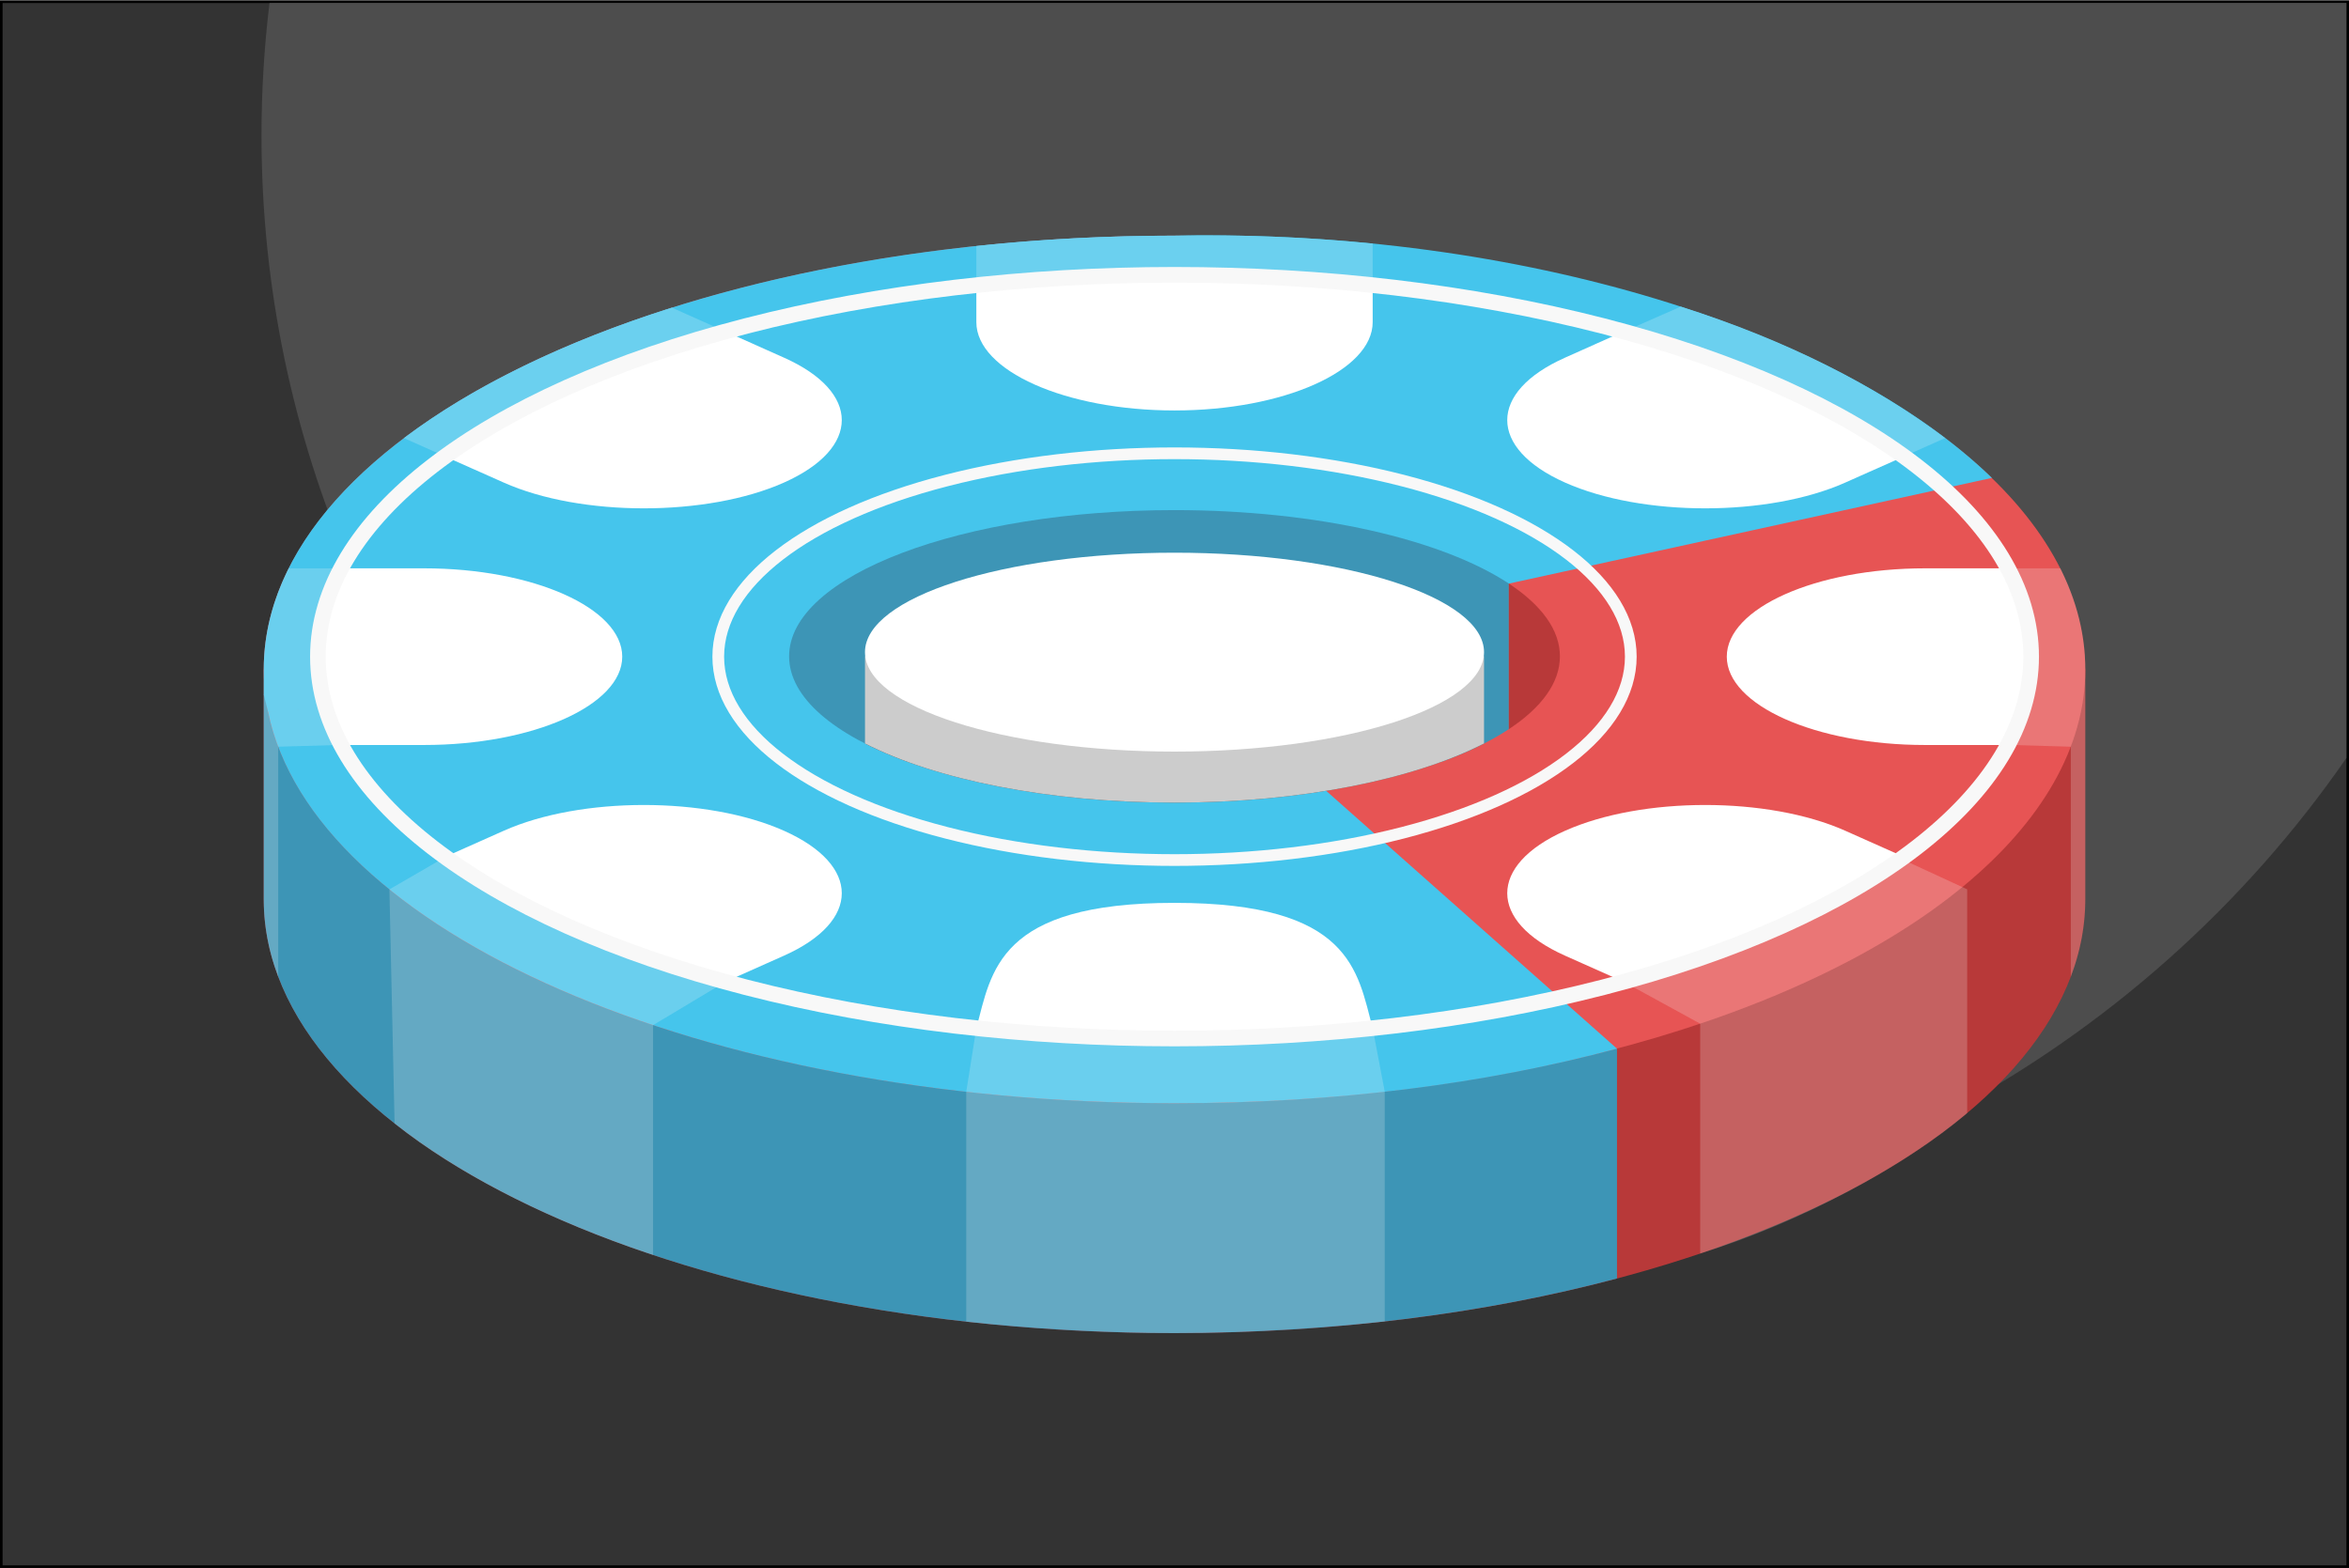
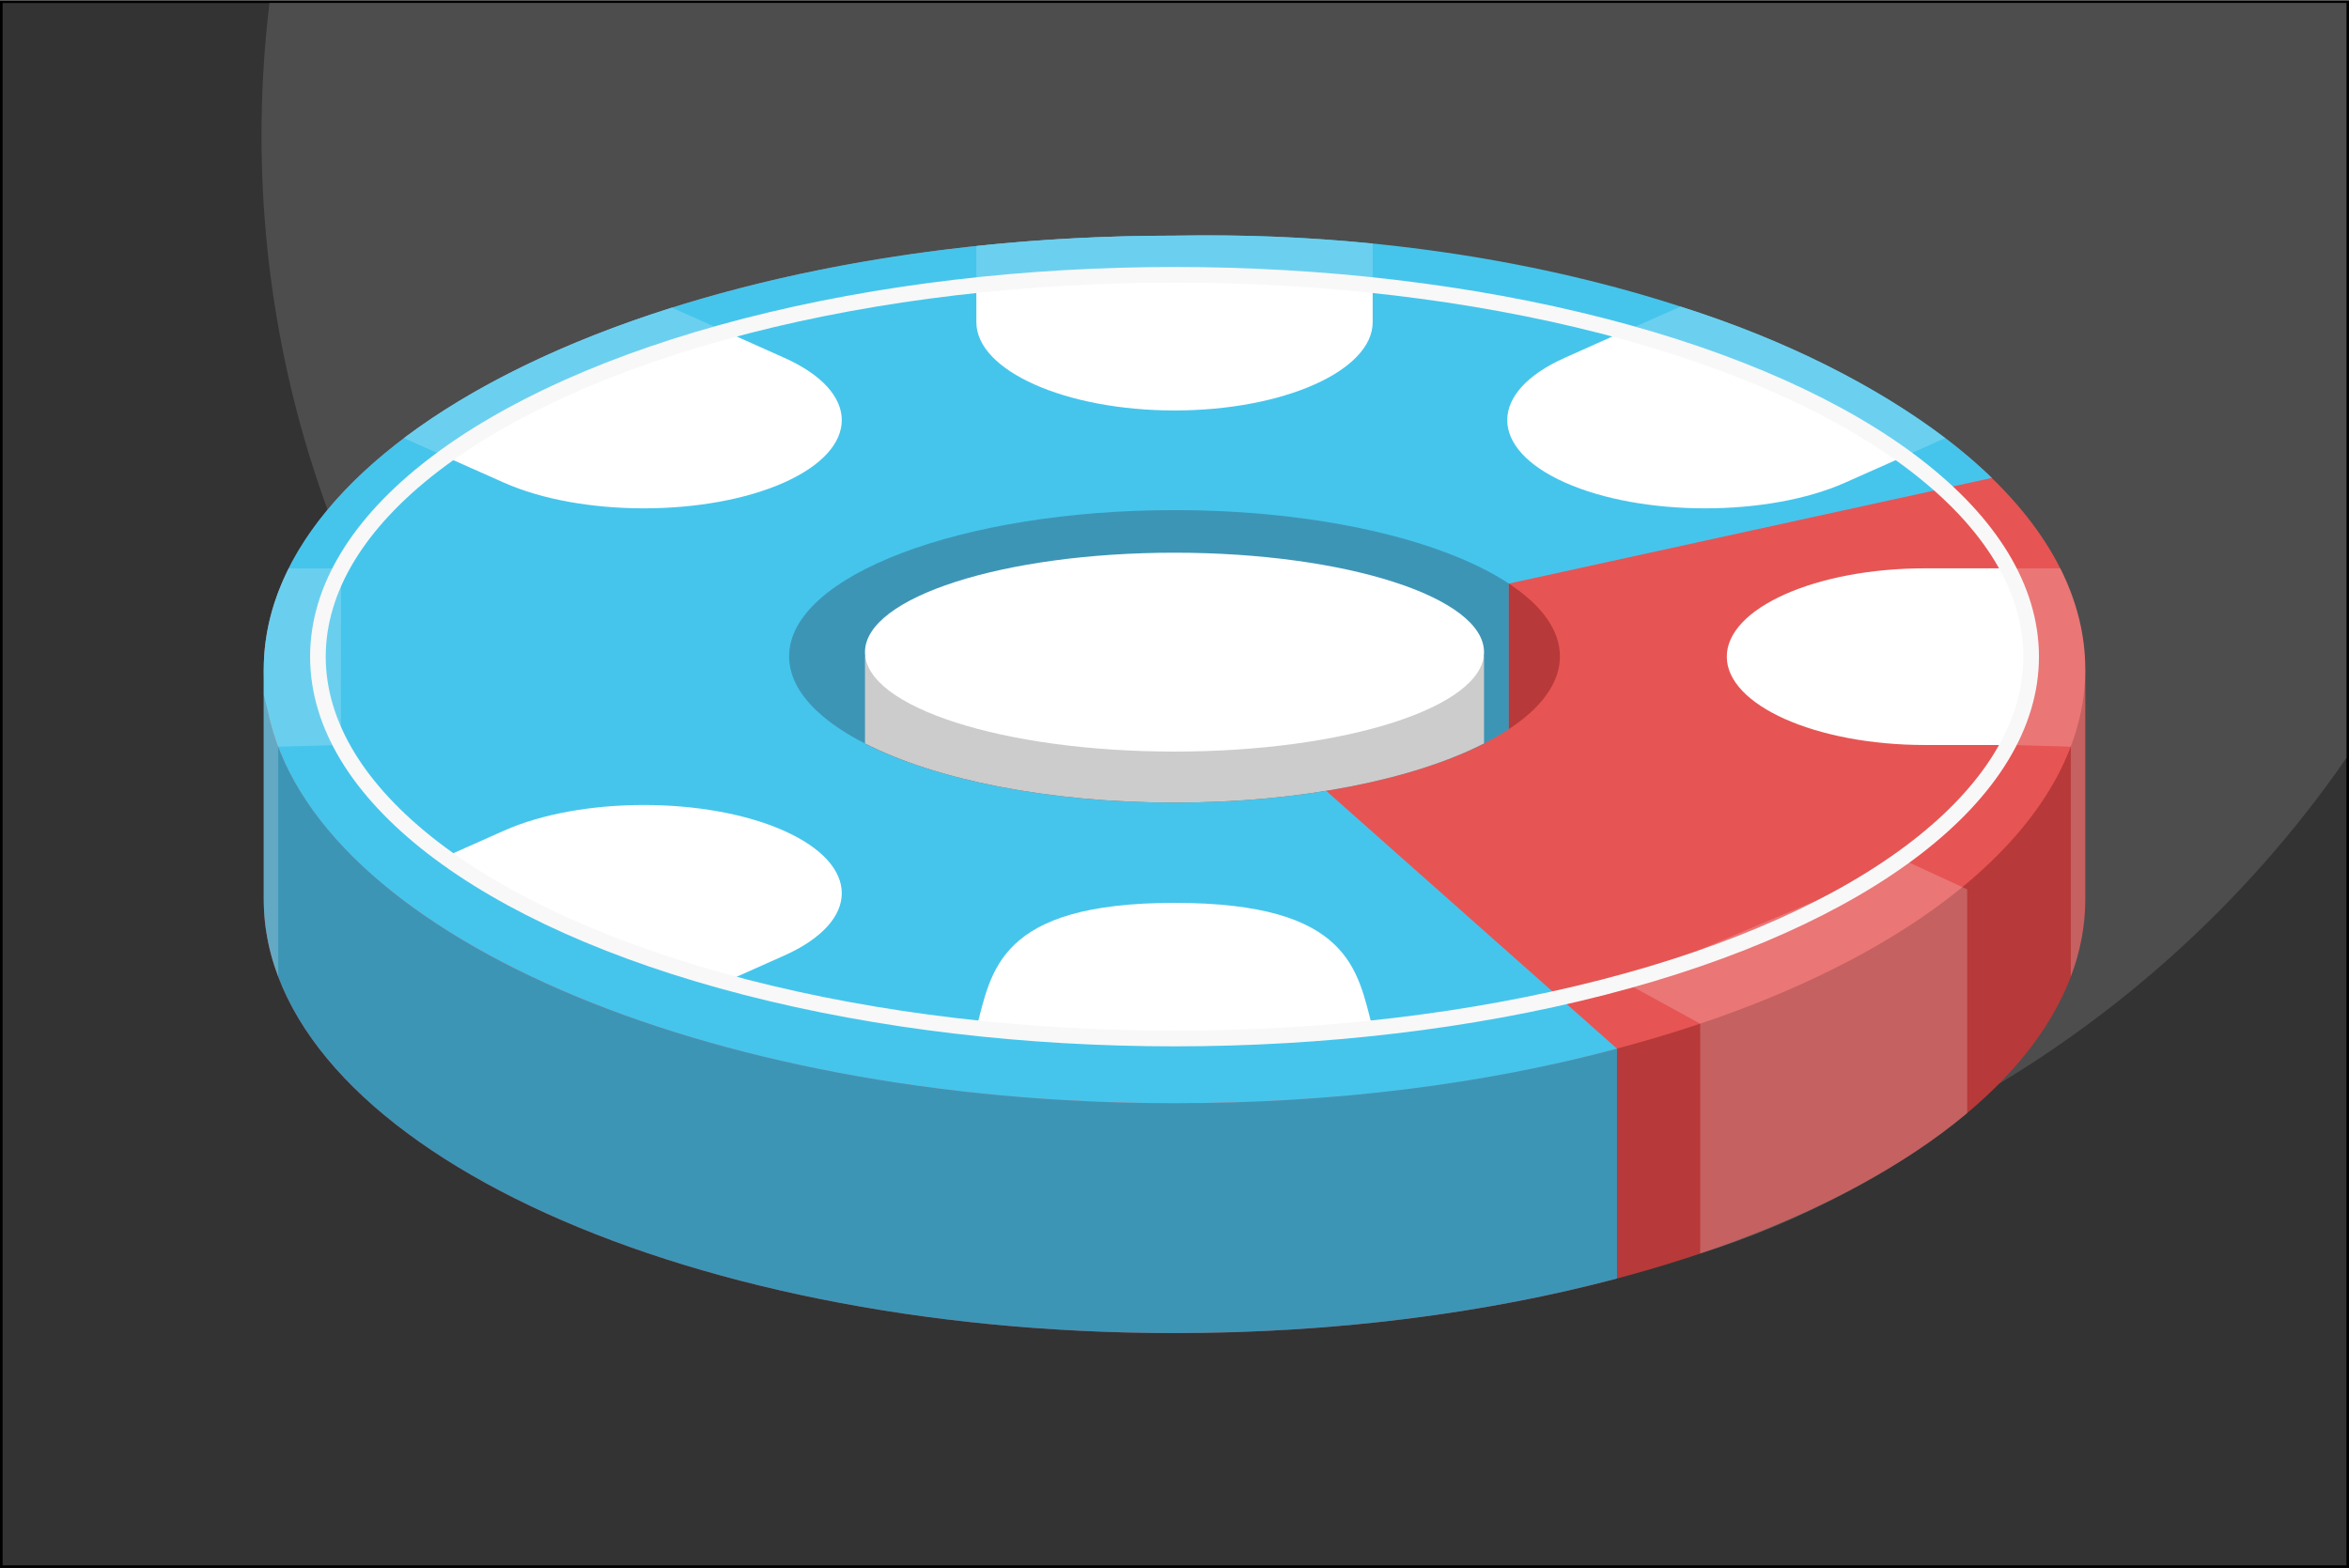
<svg xmlns="http://www.w3.org/2000/svg" xml:space="preserve" width="301px" height="201px" version="1.1" style="shape-rendering:geometricPrecision; text-rendering:geometricPrecision; image-rendering:optimizeQuality; fill-rule:evenodd; clip-rule:evenodd" viewBox="0 0 9303.4 6209.2">
  <rect x="0" y="0" width="9303.4" height="6209.2" fill="#808080" stroke="none" />
  <defs>
    <style type="text/css">
   
    .str1 {stroke:#F8F8F8;stroke-width:46.4;stroke-miterlimit:2.613}
    .str2 {stroke:#F8F8F8;stroke-width:61.9;stroke-miterlimit:2.613}
    .str0 {stroke:black;stroke-width:20.6;stroke-miterlimit:2.613}
    .fil0 {fill:none}
    .fil1 {fill:#333333}
    .fil4 {fill:#3D95B6}
    .fil6 {fill:#45C5EC}
    .fil2 {fill:#4D4D4D}
    .fil7 {fill:#6BD0EF}
    .fil3 {fill:#B83939}
    .fil9 {fill:#CCCCCC}
    .fil5 {fill:#E75454}
    .fil10 {fill:white}
    .fil8 {fill:#F8F8F8;fill-opacity:0.212}
   
  </style>
  </defs>
  <g id="Layer_x0020_1">
    <g id="_1878417889408">
      <rect class="fil0 str0" x="10.3" y="10.3" width="9282.8" height="6188.5" />
      <g>
        <rect class="fil1" x="10.3" y="10.3" width="9282.8" height="6188.5" />
        <path class="fil2" d="M9293.1 10.3l-8225.7 0c-20.7,171.6 -31.7,346 -31.7,523 0,2437.1 2021.1,4412.8 4514.3,4412.8 1558.1,0 2931.8,-771.6 3743.1,-1945.3l0 -2990.5z" />
      </g>
      <g>
        <path class="fil3" d="M4651.7 1842.3c-1290,0 -2421.7,322.6 -3059.3,807.7l-547.8 0 0 910.5c0,948.9 1615,1718.2 3607.1,1718.2 1992.2,0 3607.2,-769.3 3607.2,-1718.2l0 -910.5 -547.8 0c-637.6,-485.1 -1769.3,-807.7 -3059.4,-807.7z" />
        <path class="fil4" d="M1044.6 2827.4l0 733.1c0,948.9 1615,1718.2 3607.1,1718.2 636.1,0 1233.7,-78.5 1752.5,-216.2l0 -965.6 -1846.4 -253.6 -3513.2 -1094.4 0 34.1 0 44.4z" />
        <ellipse class="fil5" cx="4651.8" cy="2650" rx="3607.2" ry="1718.2" />
        <path class="fil6" d="M1061.7 2817.3c176.6,870.4 1716.4,1550.9 3590,1550.9 640.8,0 1231,-76.5 1752.5,-216.1l-1361.7 -1207.4 -1897.4 -253 1506.6 -387 0 -285.8 782.2 409.7 2455.2 -537.3c-599.9,-581.8 -1858,-986.3 -3237.4,-959.5 -1992.1,0 -3607.1,769.3 -3607.1,1718.2 0,46.4 -0.1,117.4 -0.1,167.9l0.1 -69 16.9 68.4 2083.6 -125.6 -2083.4 125.6z" />
        <path class="fil7" d="M5436.6 963.1c-254.4,-25.4 -517.4,-36.5 -784.9,-31.3 -269.5,0 -532.1,14.2 -784.8,40.9l0 154.9 1569.7 0 0 -164.5z" />
        <path class="fil7" d="M2661.1 1217c-425.7,134.5 -788,310.8 -1061.1,516.7l278.8 124.3 1110 -494.8 -327.7 -146.2z" />
-         <ellipse class="fil0 str1" cx="4651.8" cy="2599.4" rx="1807.1" ry="805.6" />
        <path class="fil4" d="M5711.9 3014.9c103.1,-37.7 192.3,-80.9 264.1,-128.4l0 -576.6 0 0c-263.4,-173.9 -757.8,-291 -1324.3,-291l0 915 1060.2 81z" />
        <path class="fil4" d="M3591.6 3014.9l-0.1 0c-287.4,-105.3 -466.2,-253.1 -466.2,-416.7 0,-319.9 683.4,-579.3 1526.4,-579.3l0 915 -1060.1 81z" />
        <path class="fil3" d="M5976 2886.5l0 -576.6 0 0c128.7,84.9 202.2,183.4 202.2,288.3 0,105 -73.5,203.4 -202.2,288.3z" />
        <path class="fil2" d="M4651.7 2691.7c-502.2,0 -947.7,99 -1225.8,251.7 278.2,142.1 723.7,234.1 1225.8,234.1 502.2,0 947.7,-92 1225.9,-234.1 -278.1,-152.7 -723.6,-251.7 -1225.9,-251.7z" />
        <g>
          <path class="fil8" d="M7791.1 3521l-235.3 -108.6 -1124.9 475 302.9 165.8 0 910.4c394.2,-122.3 809.1,-344.2 1057.3,-556.3l0 -886.3z" />
-           <path class="fil8" d="M4651.7 4071.2l784.9 0 47.7 251 0 910.3c-252.6,26.7 -563,46.2 -832.6,46.2 -269.5,0 -572.2,-18.6 -824.8,-45.3l0 -910.4 40 -251.8 784.8 0z" />
          <path class="fil8" d="M1101.8 2956l248.2 -7.1 0.5 -699.4 -207.2 0c-64.5,128.5 -98.7,262.6 -98.7,400.5l0 6.2 0 904.3c0,104.5 19.6,206.9 57.2,306.3l0 -910.8z" />
-           <path class="fil8" d="M1542.3 3521.3l221 -128.1 1109.3 494.2 -286 171.5 0 910.3c-393.8,-128.7 -774.2,-318.8 -1023.8,-521l-20.5 -926.9z" />
          <path class="fil8" d="M8201.7 2956l-248.2 -7.1 -0.5 -699.4 207.3 0c64.4,128.5 98.6,262.6 98.6,400.5l0 6.2 0 904.3c0,104.5 -19.6,206.9 -57.2,306.3l0 -910.8z" />
        </g>
        <path class="fil9" d="M5877.6 2597.7l-2451.7 0 0 345.7c278.2,142.1 723.7,234.1 1225.8,234.1 502.2,0 947.7,-92 1225.9,-234.1l0 -345.7z" />
        <ellipse class="fil10" cx="4651.7" cy="2581.5" rx="1225.9" ry="393.9" />
        <path class="fil7" d="M6656.7 1212.9c425.7,134.5 773.7,314.9 1046.8,520.8l-278.9 124.3 -1109.9 -494.8 342 -150.3z" />
        <g>
          <path class="fil10" d="M3866.9 1127.6l0 146.7c0,192.4 353.2,349.9 784.8,349.9l0 0c431.7,0 784.9,-157.5 784.9,-349.9l0 -146.7c-251.9,-26.6 -514.7,-40.8 -784.9,-40.8 -270.1,0 -532.9,14.2 -784.8,40.8z" />
          <path class="fil10" d="M1762.6 1806.2l232.5 103.6c305.2,136.1 804.7,136.1 1109.9,0l0 0c305.3,-136.1 305.3,-358.7 0,-494.8l-232.4 -103.7c-450.9,124.1 -831.7,293.9 -1110,494.9z" />
-           <path class="fil10" d="M1350.5 2949.3l329 0c431.7,0 784.9,-157.5 784.9,-349.9l0 0c0,-192.5 -353.2,-349.9 -784.9,-349.9l-329 0c-59.7,112.3 -91.4,229.4 -91.4,349.9 0,120.5 31.7,237.6 91.4,349.9z" />
          <path class="fil10" d="M2872.6 3887.4l232.4 -103.6c305.3,-136.1 305.3,-358.7 0,-494.8l0 0c-305.2,-136.1 -804.7,-136.1 -1109.9,0l-232.5 103.6c278.3,201 659.1,370.8 1110,494.8z" />
          <path class="fil10" d="M5436.6 4071.2c-60.5,-226 -84.6,-496.6 -784.9,-496.6l0 0c-700.2,0 -724.6,271.9 -784.8,496.6 251.9,26.6 514.7,40.8 784.8,40.8 270.2,0 533,-14.2 784.9,-40.8z" />
-           <path class="fil10" d="M7540.9 3392.6l-232.5 -103.6c-305.2,-136.1 -804.7,-136.1 -1109.9,0l0 0c-305.3,136.1 -305.3,358.7 0,494.8l232.4 103.6c450.9,-124 831.7,-293.8 1110,-494.8z" />
          <path class="fil10" d="M7953 2249.5l-329 0c-431.7,0 -784.9,157.4 -784.9,349.9l0 0c0,192.4 353.2,349.9 784.9,349.9l329 0c59.7,-112.3 91.5,-229.4 91.5,-349.9 0,-120.5 -31.8,-237.6 -91.5,-349.9z" />
          <path class="fil10" d="M6430.9 1311.3l-232.4 103.7c-305.3,136.1 -305.3,358.7 0,494.8l0 0c305.2,136.1 804.7,136.1 1109.9,0l232.5 -103.6c-278.3,-201 -659.1,-370.8 -1110,-494.9z" />
        </g>
        <ellipse class="fil0 str2" cx="4651.8" cy="2599.4" rx="3392.7" ry="1512.6" />
      </g>
    </g>
  </g>
</svg>